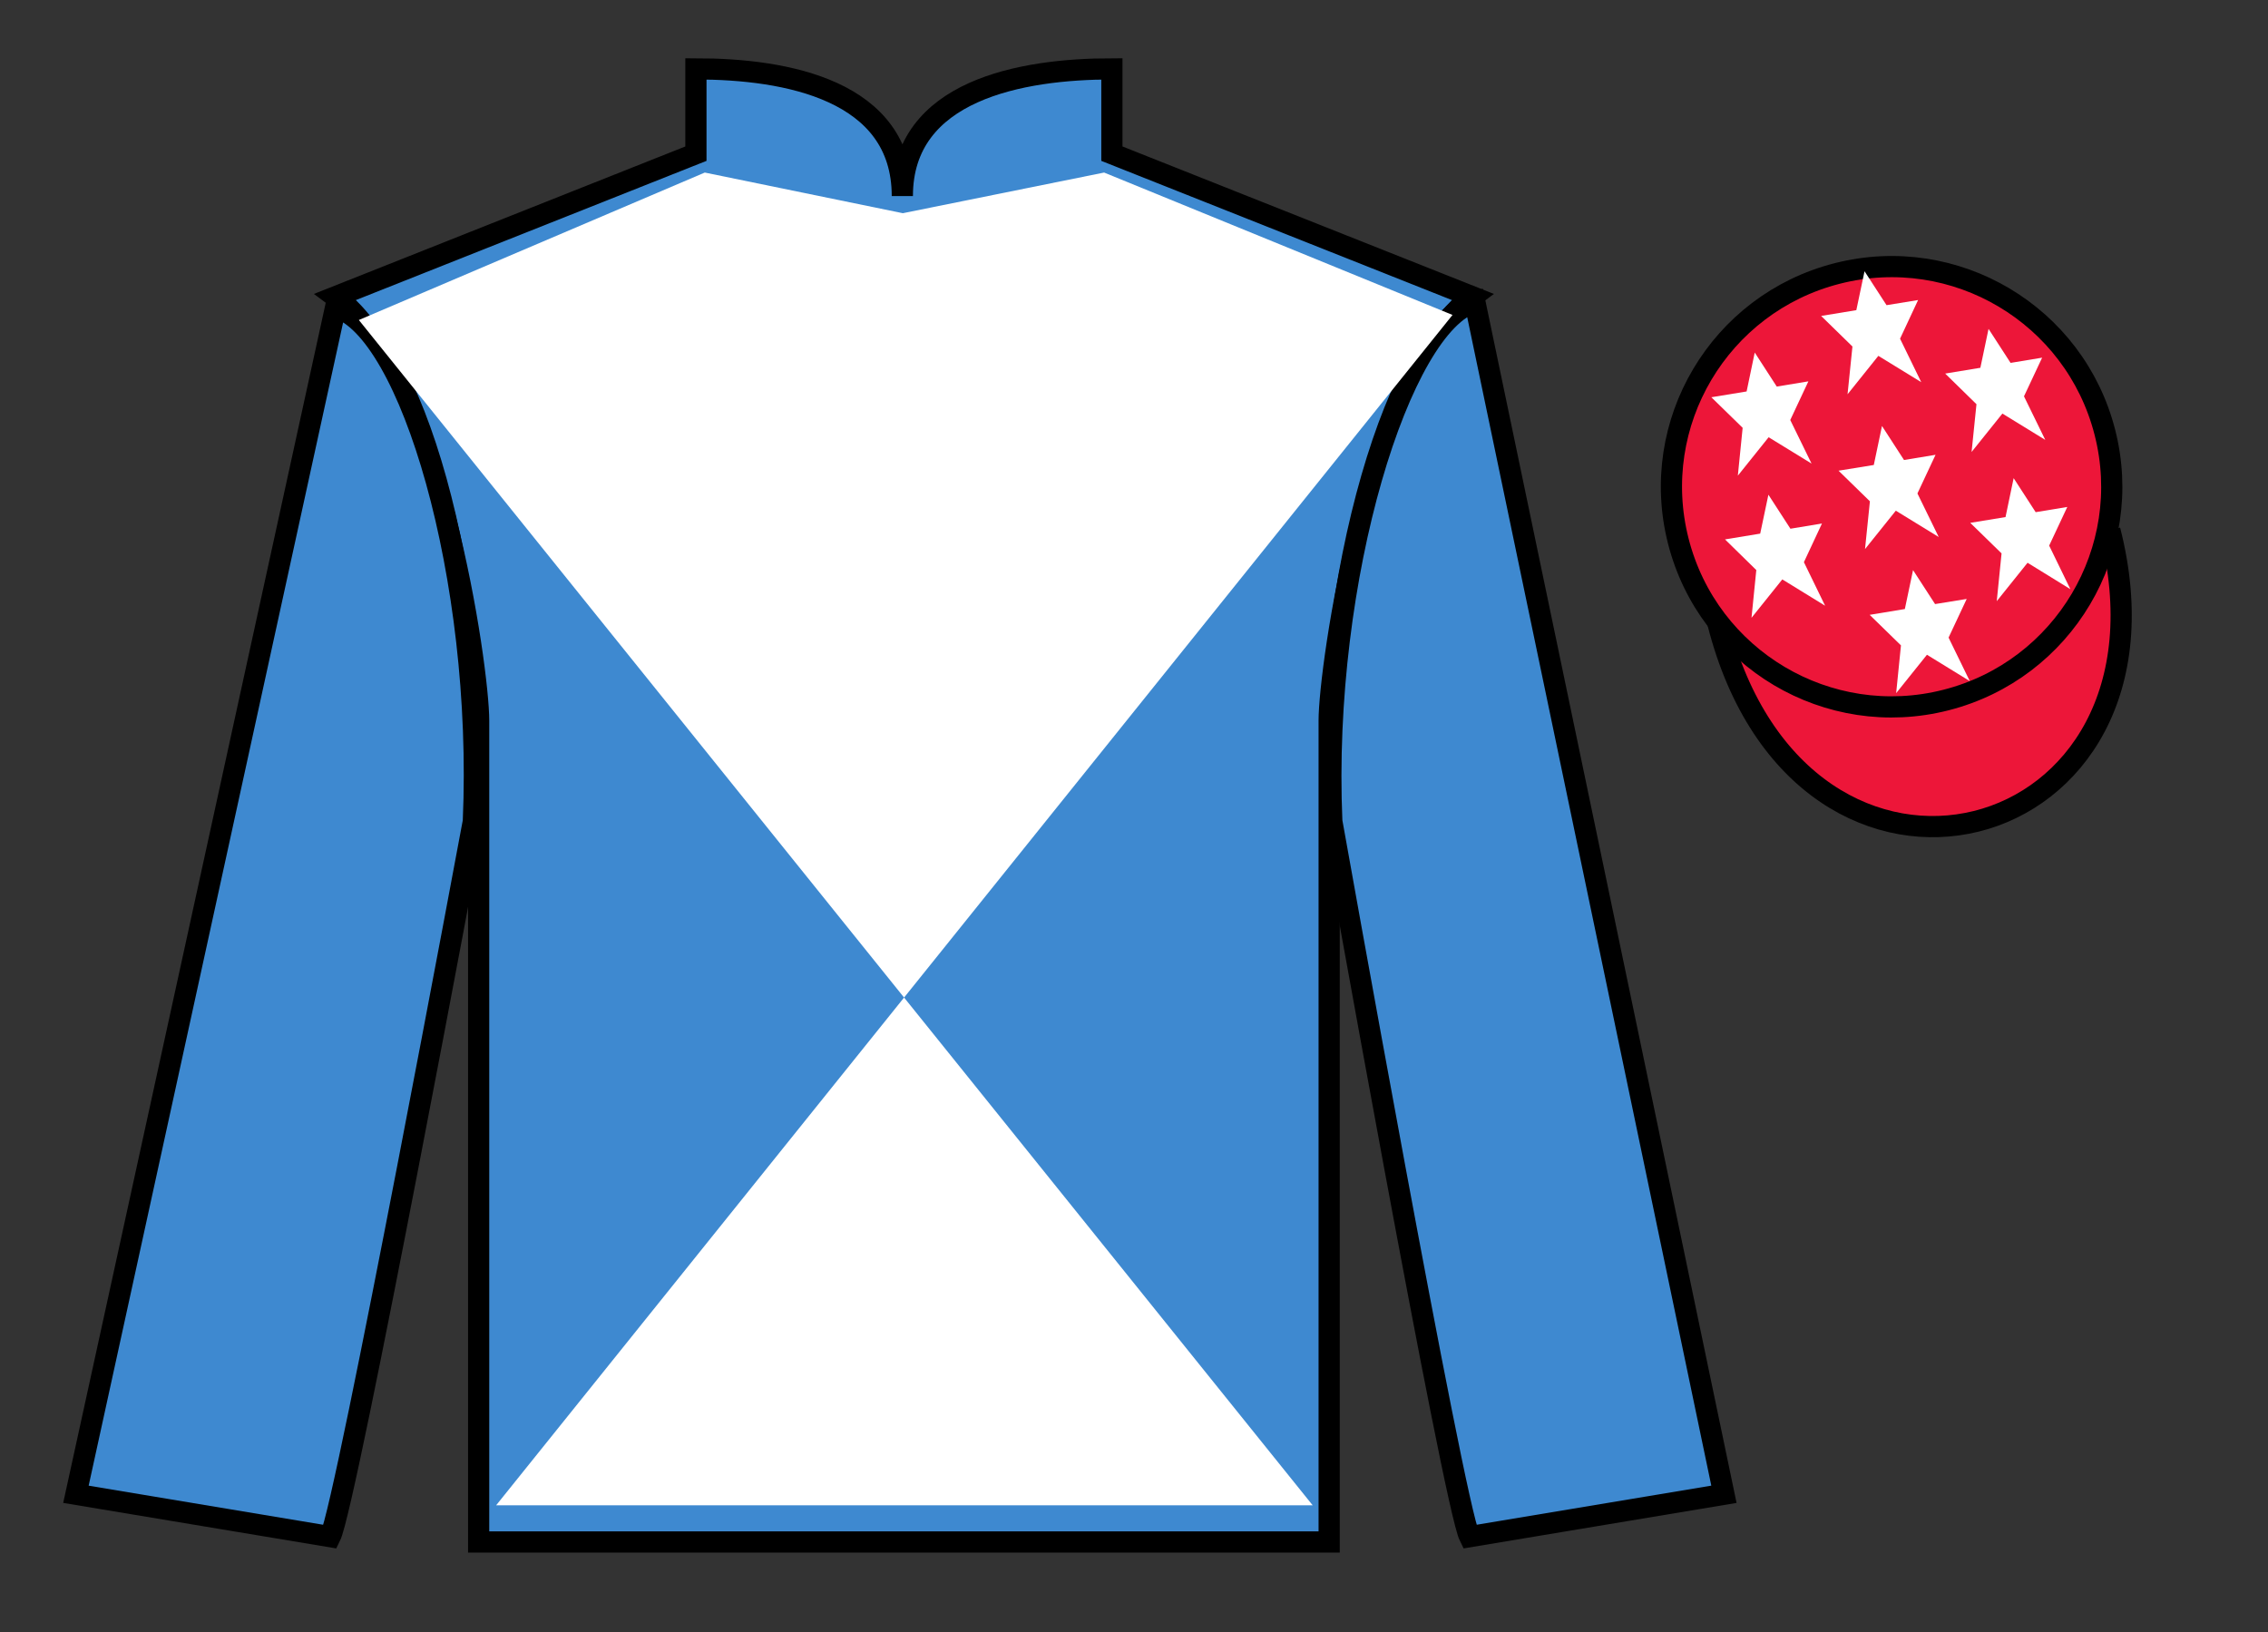
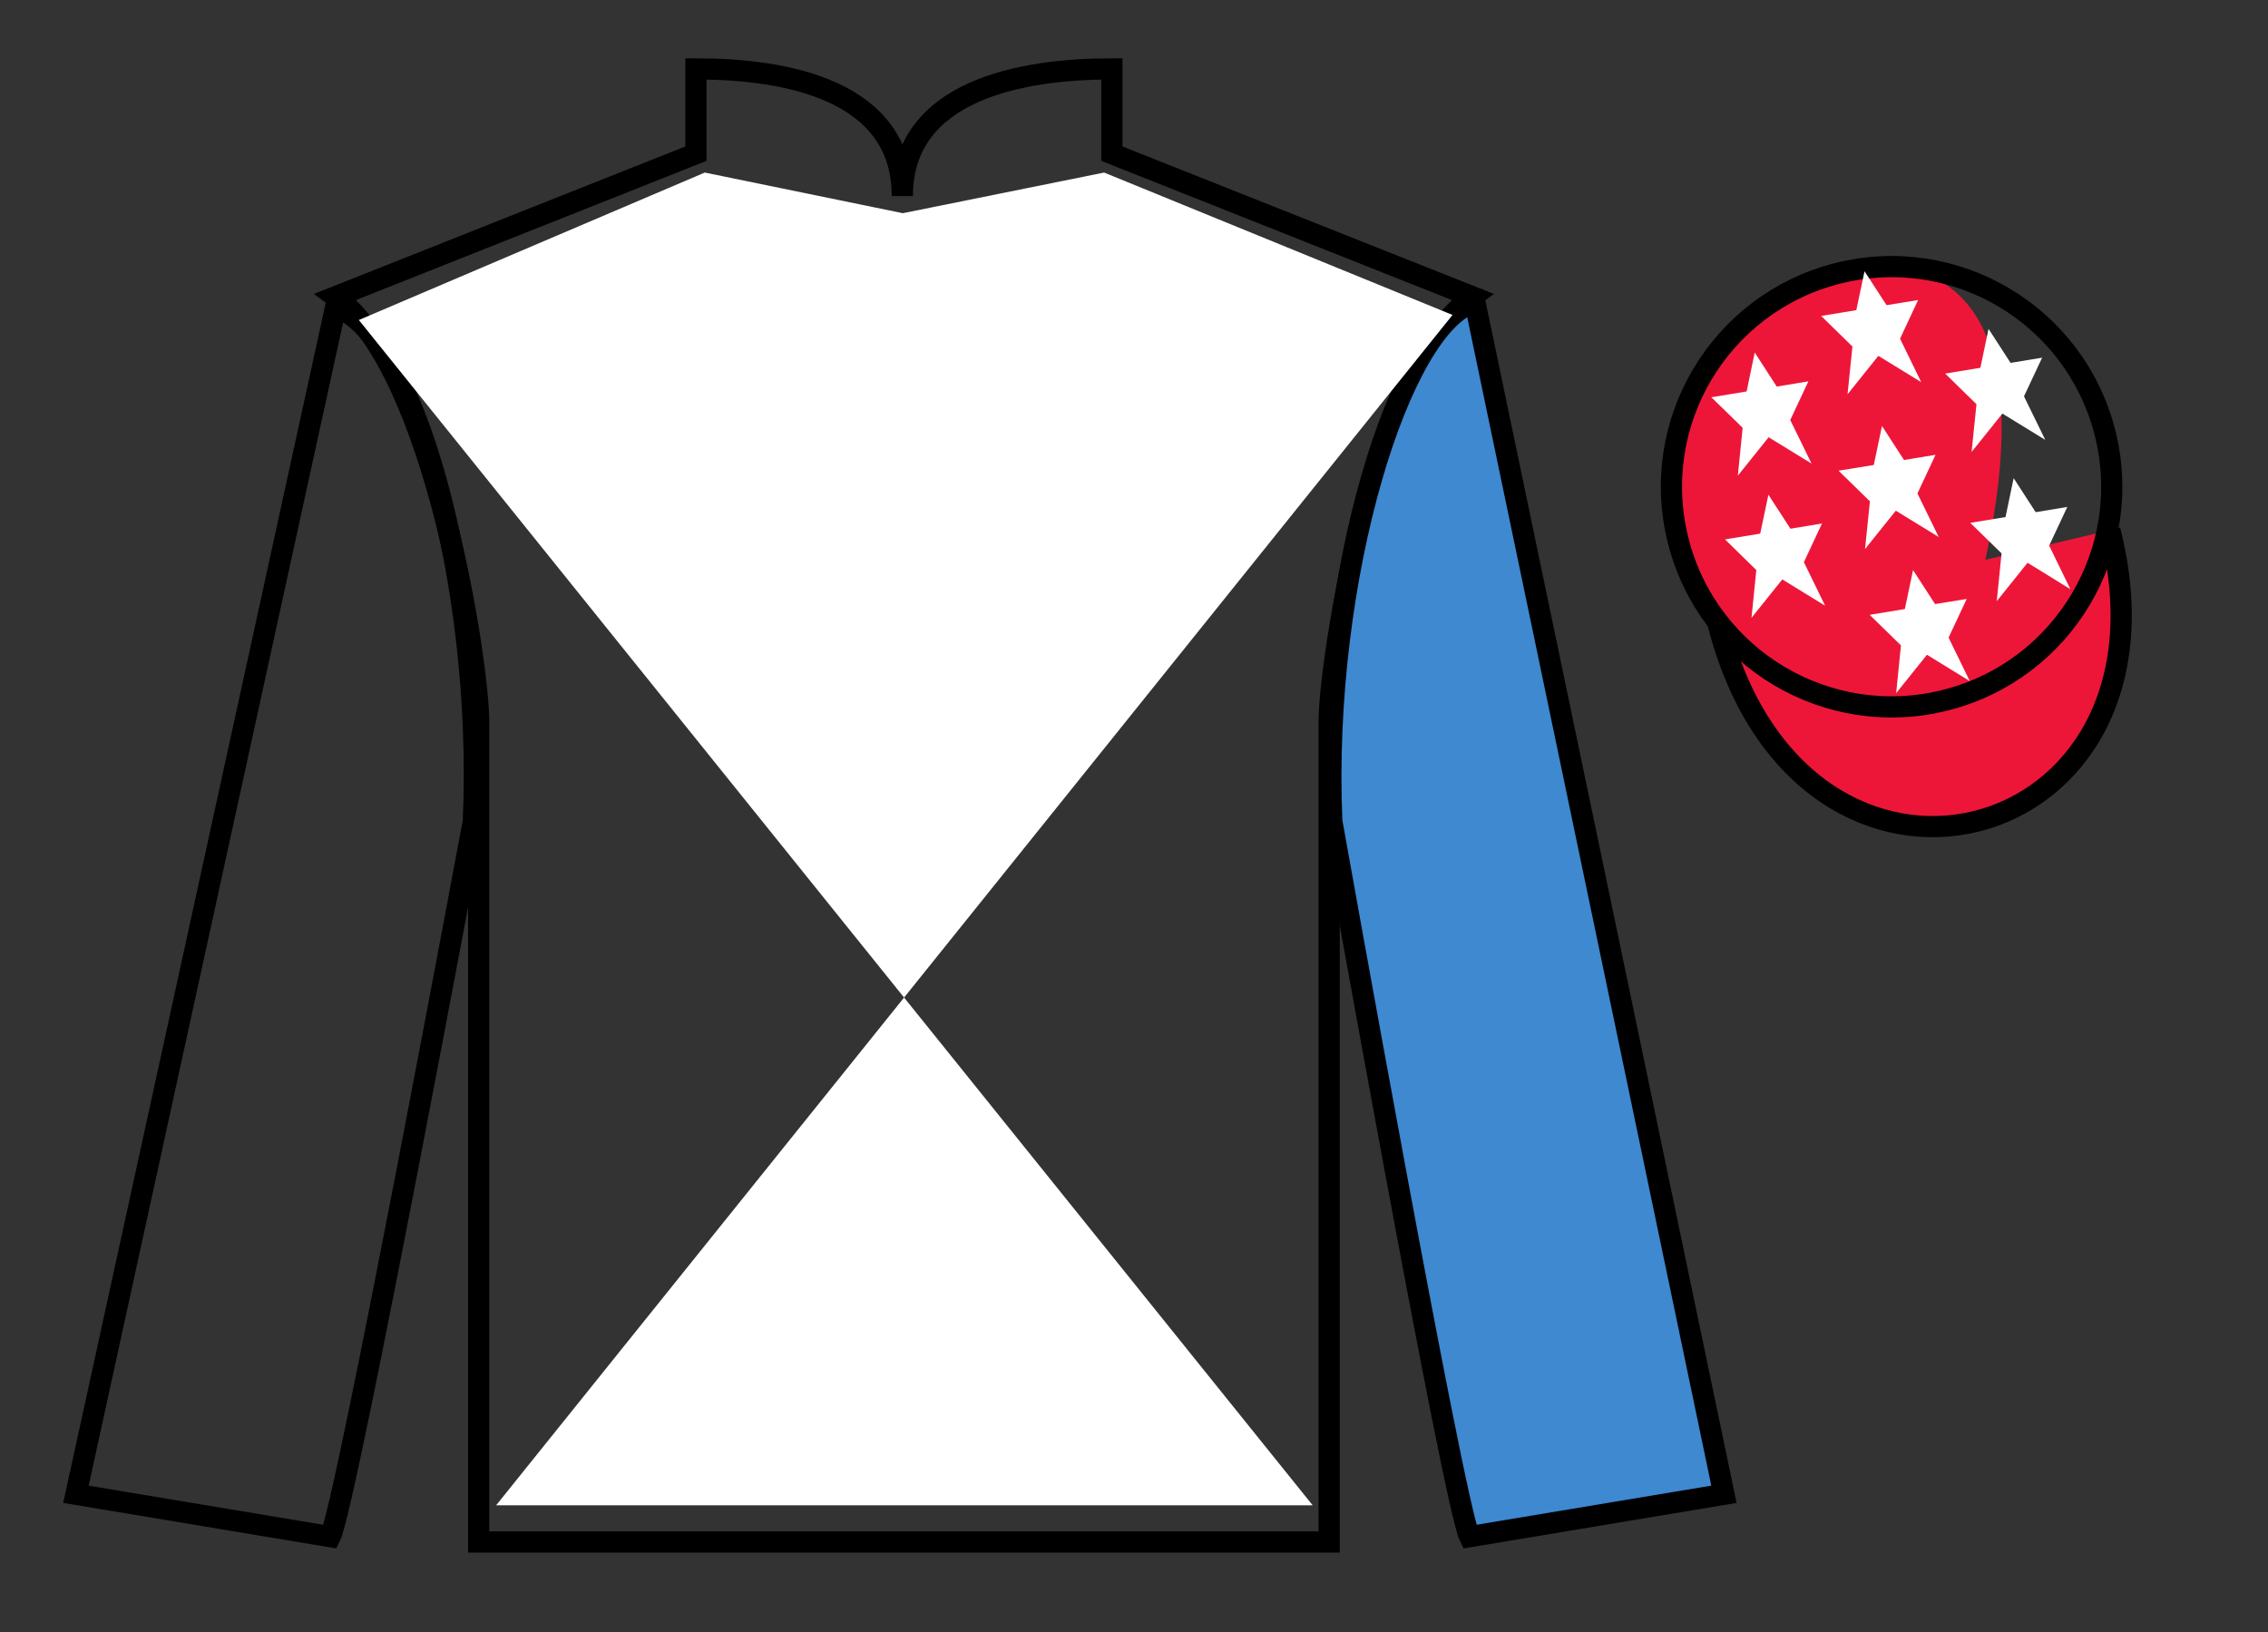
<svg xmlns="http://www.w3.org/2000/svg" width="107pt" height="77pt" viewBox="0 0 107 77" version="1.1">
  <rect x="0" y="0" width="107" height="77" fill="#333333" stroke="none" />
  <g id="surface0">
-     <path style=" stroke:none;fill-rule:nonzero;fill:rgb(24.53%,53.66%,81.613%);fill-opacity:1;" d="M 32.832 3.25 L 32.832 7.25 L 15.832 14 C 20.582 17.5 22.582 31.5 22.582 34 C 22.582 36.5 22.582 72.75 22.582 72.75 L 62.707 72.75 C 62.707 72.75 62.707 36.5 62.707 34 C 62.707 31.5 64.707 17.5 69.457 14 L 52.457 7.25 L 52.457 3.25 C 48.195 3.25 42.57 4.25 42.57 9.25 C 42.57 4.25 37.098 3.25 32.832 3.25 " />
    <path style="fill:none;stroke-width:10;stroke-linecap:butt;stroke-linejoin:miter;stroke:rgb(0%,0%,0%);stroke-opacity:1;stroke-miterlimit:4;" d="M 328.32 737.5 L 328.32 697.5 L 158.32 630 C 205.82 595 225.82 455 225.82 430 C 225.82 405 225.82 42.5 225.82 42.5 L 627.07 42.5 C 627.07 42.5 627.07 405 627.07 430 C 627.07 455 647.07 595 694.57 630 L 524.57 697.5 L 524.57 737.5 C 481.953 737.5 425.703 727.5 425.703 677.5 C 425.703 727.5 370.977 737.5 328.32 737.5 Z M 328.32 737.5 " transform="matrix(0.1,0,0,-0.1,0,77)" />
-     <path style=" stroke:none;fill-rule:nonzero;fill:rgb(24.53%,53.66%,81.613%);fill-opacity:1;" d="M 15.582 72.5 C 16.332 71 22.332 38.75 22.332 38.75 C 22.832 27.25 19.332 15.5 15.832 14.5 L 3.582 70.5 L 15.582 72.5 " />
    <path style="fill:none;stroke-width:10;stroke-linecap:butt;stroke-linejoin:miter;stroke:rgb(0%,0%,0%);stroke-opacity:1;stroke-miterlimit:4;" d="M 155.82 45 C 163.32 60 223.32 382.5 223.32 382.5 C 228.32 497.5 193.32 615 158.32 625 L 35.82 65 L 155.82 45 Z M 155.82 45 " transform="matrix(0.1,0,0,-0.1,0,77)" />
    <path style=" stroke:none;fill-rule:nonzero;fill:rgb(24.53%,53.66%,81.613%);fill-opacity:1;" d="M 81.332 70.5 L 69.582 14.25 C 66.082 15.25 62.332 27.25 62.832 38.75 C 62.832 38.75 68.582 71 69.332 72.5 L 81.332 70.5 " />
    <path style="fill:none;stroke-width:10;stroke-linecap:butt;stroke-linejoin:miter;stroke:rgb(0%,0%,0%);stroke-opacity:1;stroke-miterlimit:4;" d="M 813.32 65 L 695.82 627.5 C 660.82 617.5 623.32 497.5 628.32 382.5 C 628.32 382.5 685.82 60 693.32 45 L 813.32 65 Z M 813.32 65 " transform="matrix(0.1,0,0,-0.1,0,77)" />
    <path style="fill-rule:nonzero;fill:rgb(92.863%,8.783%,22.277%);fill-opacity:1;stroke-width:10;stroke-linecap:butt;stroke-linejoin:miter;stroke:rgb(0%,0%,0%);stroke-opacity:1;stroke-miterlimit:4;" d="M 810.508 475.898 C 850.234 320.273 1034.18 367.852 995.391 519.844 " transform="matrix(0.1,0,0,-0.1,0,77)" />
    <path style=" stroke:none;fill-rule:nonzero;fill:rgb(100%,100%,100%);fill-opacity:1;" d="M 68.527 14.859 L 23.406 71.02 L 61.93 71.02 L 16.93 15.098 L 33.25 8.141 L 42.594 10.059 L 52.09 8.141 L 68.527 14.859 " />
-     <path style=" stroke:none;fill-rule:nonzero;fill:rgb(92.863%,8.783%,22.277%);fill-opacity:1;" d="M 91.809 33.027 C 97.367 31.609 100.723 25.953 99.305 20.398 C 97.887 14.84 92.234 11.484 86.676 12.902 C 81.117 14.32 77.762 19.973 79.18 25.531 C 80.598 31.09 86.254 34.445 91.809 33.027 " />
+     <path style=" stroke:none;fill-rule:nonzero;fill:rgb(92.863%,8.783%,22.277%);fill-opacity:1;" d="M 91.809 33.027 C 97.887 14.84 92.234 11.484 86.676 12.902 C 81.117 14.32 77.762 19.973 79.18 25.531 C 80.598 31.09 86.254 34.445 91.809 33.027 " />
    <path style="fill:none;stroke-width:10;stroke-linecap:butt;stroke-linejoin:miter;stroke:rgb(0%,0%,0%);stroke-opacity:1;stroke-miterlimit:4;" d="M 918.086 439.727 C 973.672 453.906 1007.227 510.469 993.047 566.016 C 978.867 621.602 922.344 655.156 866.758 640.977 C 811.172 626.797 777.617 570.273 791.797 514.688 C 805.977 459.102 862.539 425.547 918.086 439.727 Z M 918.086 439.727 " transform="matrix(0.1,0,0,-0.1,0,77)" />
    <path style=" stroke:none;fill-rule:nonzero;fill:rgb(100%,100%,100%);fill-opacity:1;" d="M 90.254 26.898 L 89.867 28.734 L 88.207 29.008 L 89.684 30.449 L 89.457 32.703 L 90.91 30.891 L 92.93 32.133 L 91.93 30.082 L 92.785 28.258 L 91.293 28.5 L 90.254 26.898 " />
    <path style=" stroke:none;fill-rule:nonzero;fill:rgb(100%,100%,100%);fill-opacity:1;" d="M 93.816 15.516 L 93.43 17.352 L 91.77 17.625 L 93.246 19.07 L 93.016 21.324 L 94.469 19.512 L 96.492 20.754 L 95.488 18.699 L 96.344 16.875 L 94.855 17.121 L 93.816 15.516 " />
    <path style=" stroke:none;fill-rule:nonzero;fill:rgb(100%,100%,100%);fill-opacity:1;" d="M 95 22.559 L 94.617 24.395 L 92.953 24.668 L 94.43 26.109 L 94.203 28.363 L 95.656 26.551 L 97.676 27.797 L 96.676 25.742 L 97.531 23.918 L 96.039 24.164 L 95 22.559 " />
    <path style=" stroke:none;fill-rule:nonzero;fill:rgb(100%,100%,100%);fill-opacity:1;" d="M 82.785 16.633 L 82.402 18.469 L 80.738 18.742 L 82.215 20.184 L 81.988 22.441 L 83.441 20.629 L 85.465 21.871 L 84.461 19.816 L 85.316 17.992 L 83.824 18.238 L 82.785 16.633 " />
    <path style=" stroke:none;fill-rule:nonzero;fill:rgb(100%,100%,100%);fill-opacity:1;" d="M 88.789 20.098 L 88.402 21.938 L 86.738 22.207 L 88.219 23.652 L 87.988 25.906 L 89.441 24.094 L 91.465 25.336 L 90.461 23.281 L 91.316 21.457 L 89.828 21.703 L 88.789 20.098 " />
    <path style=" stroke:none;fill-rule:nonzero;fill:rgb(100%,100%,100%);fill-opacity:1;" d="M 83.43 23.34 L 83.043 25.176 L 81.383 25.449 L 82.859 26.895 L 82.633 29.148 L 84.086 27.336 L 86.105 28.578 L 85.105 26.523 L 85.957 24.699 L 84.469 24.945 L 83.43 23.34 " />
    <path style=" stroke:none;fill-rule:nonzero;fill:rgb(100%,100%,100%);fill-opacity:1;" d="M 87.965 12.797 L 87.578 14.633 L 85.918 14.906 L 87.395 16.348 L 87.164 18.602 L 88.617 16.789 L 90.641 18.031 L 89.641 15.98 L 90.492 14.156 L 89.004 14.398 L 87.965 12.797 " />
  </g>
</svg>